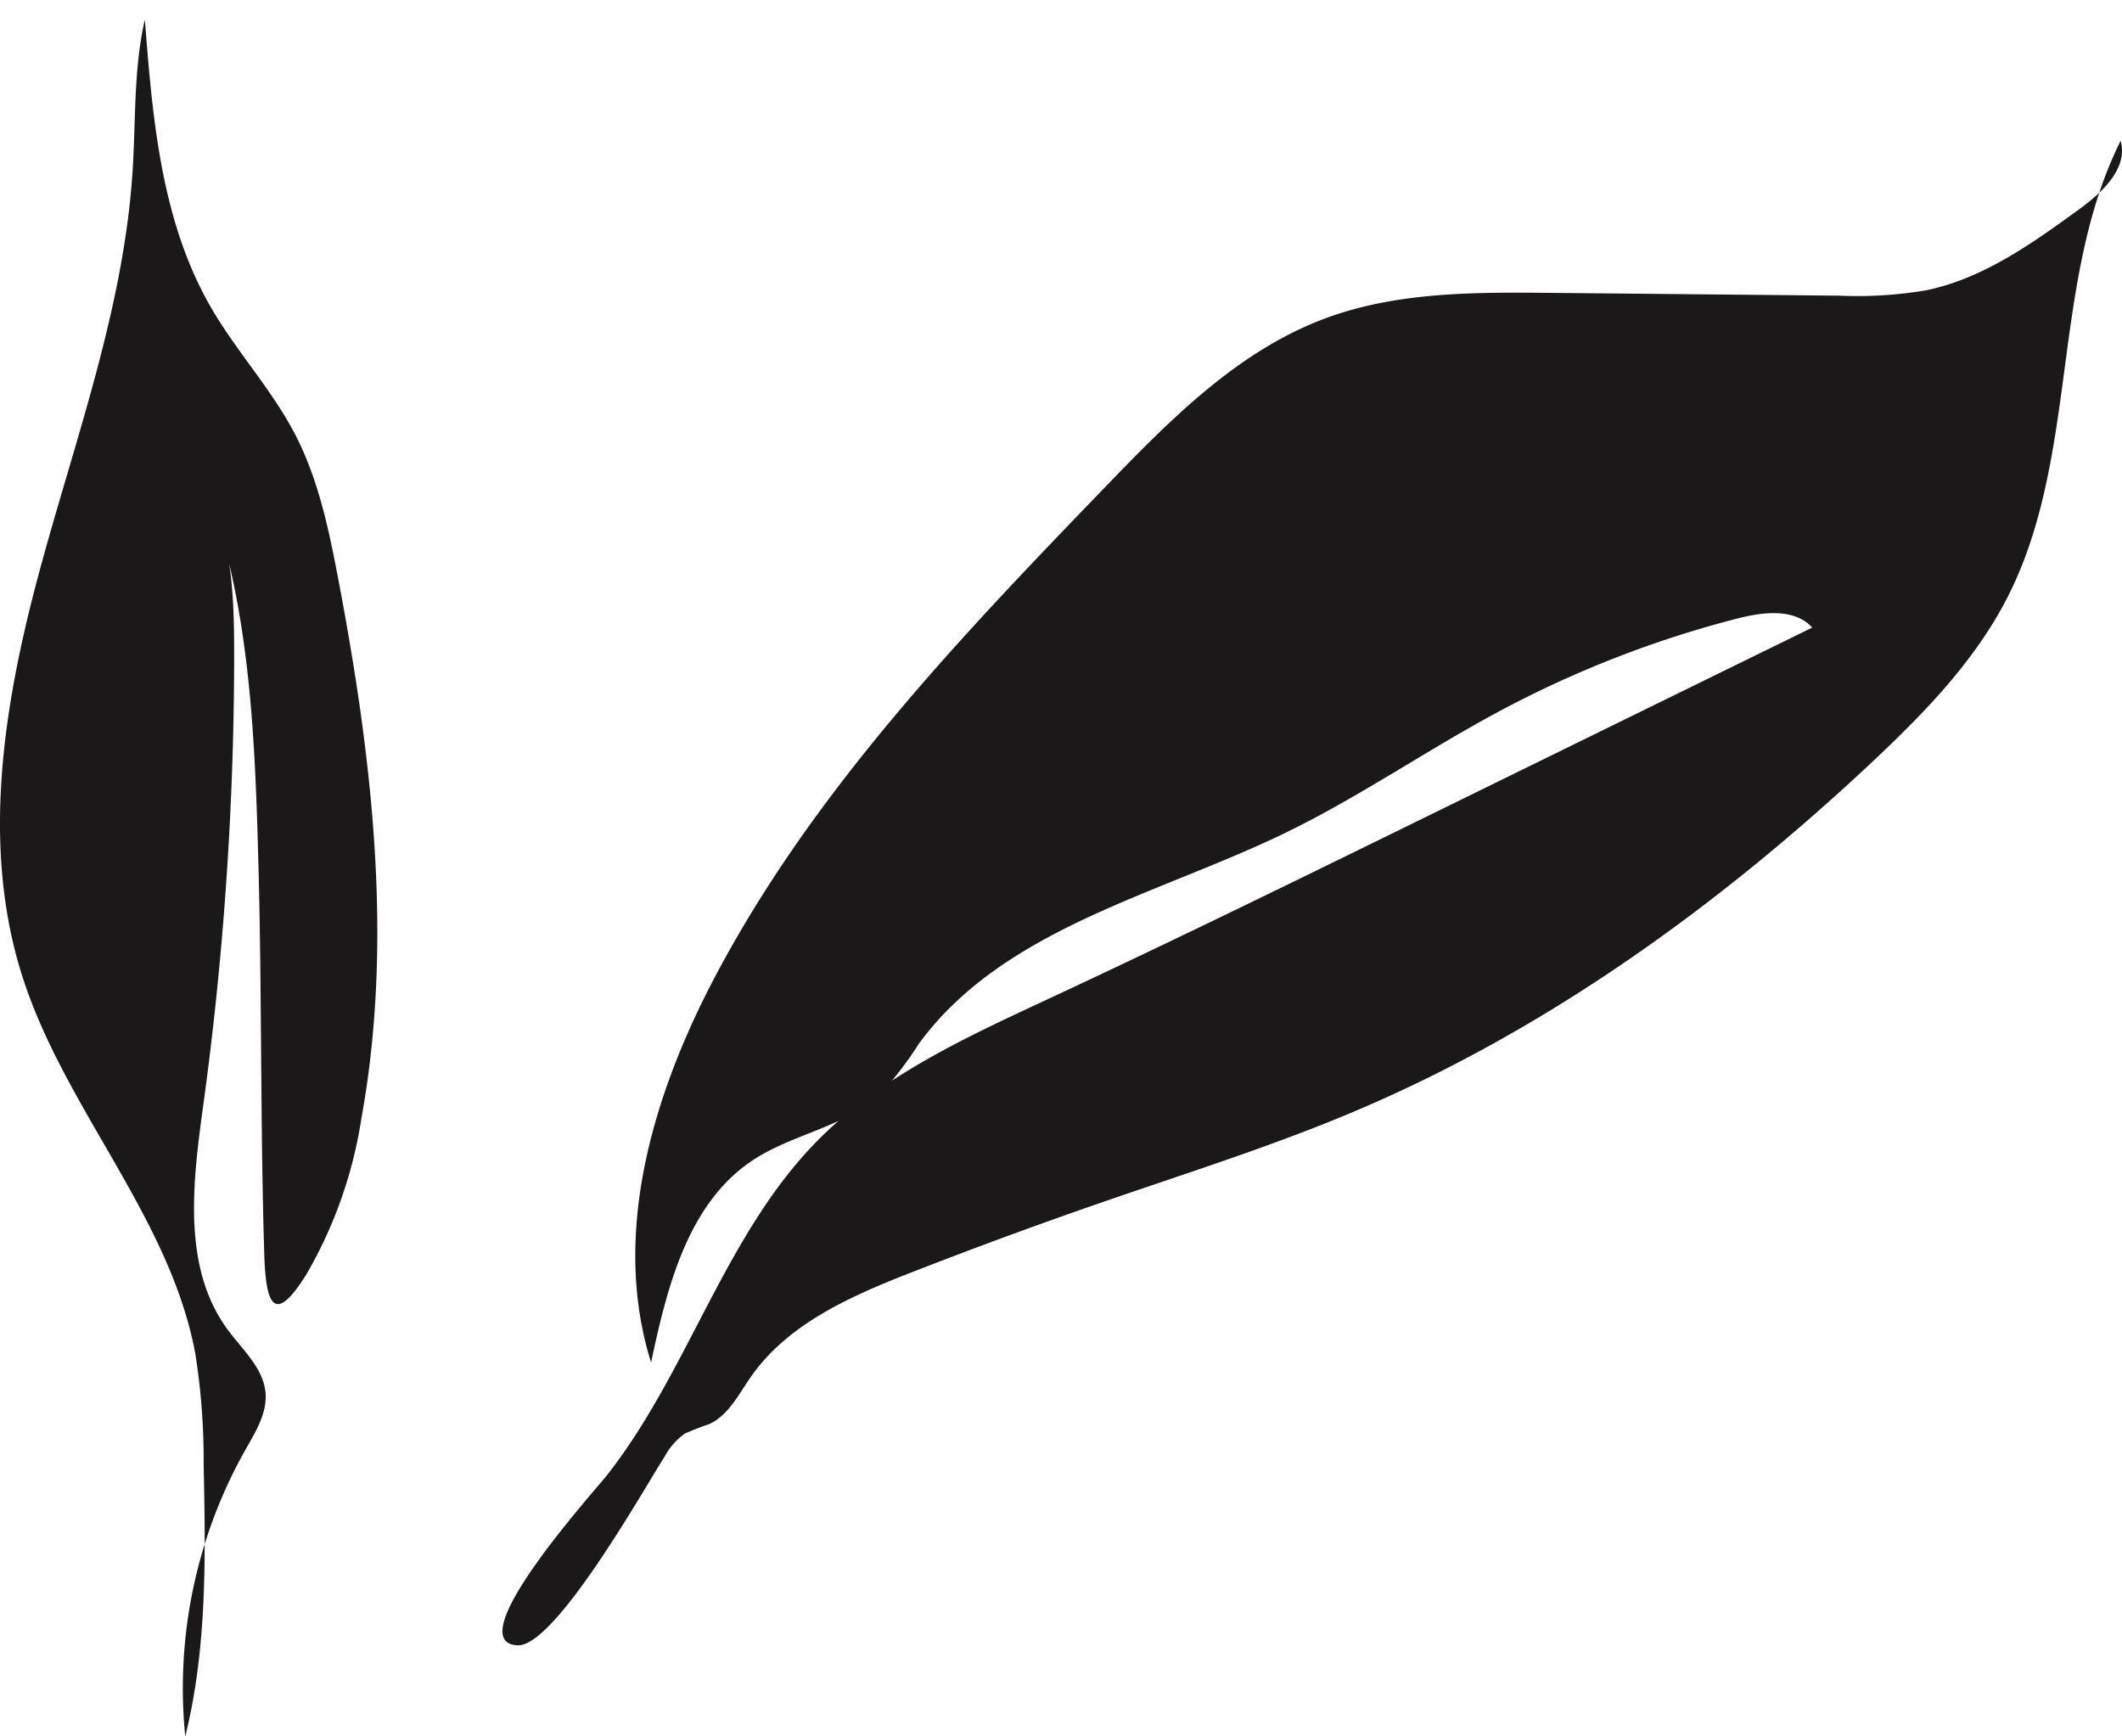
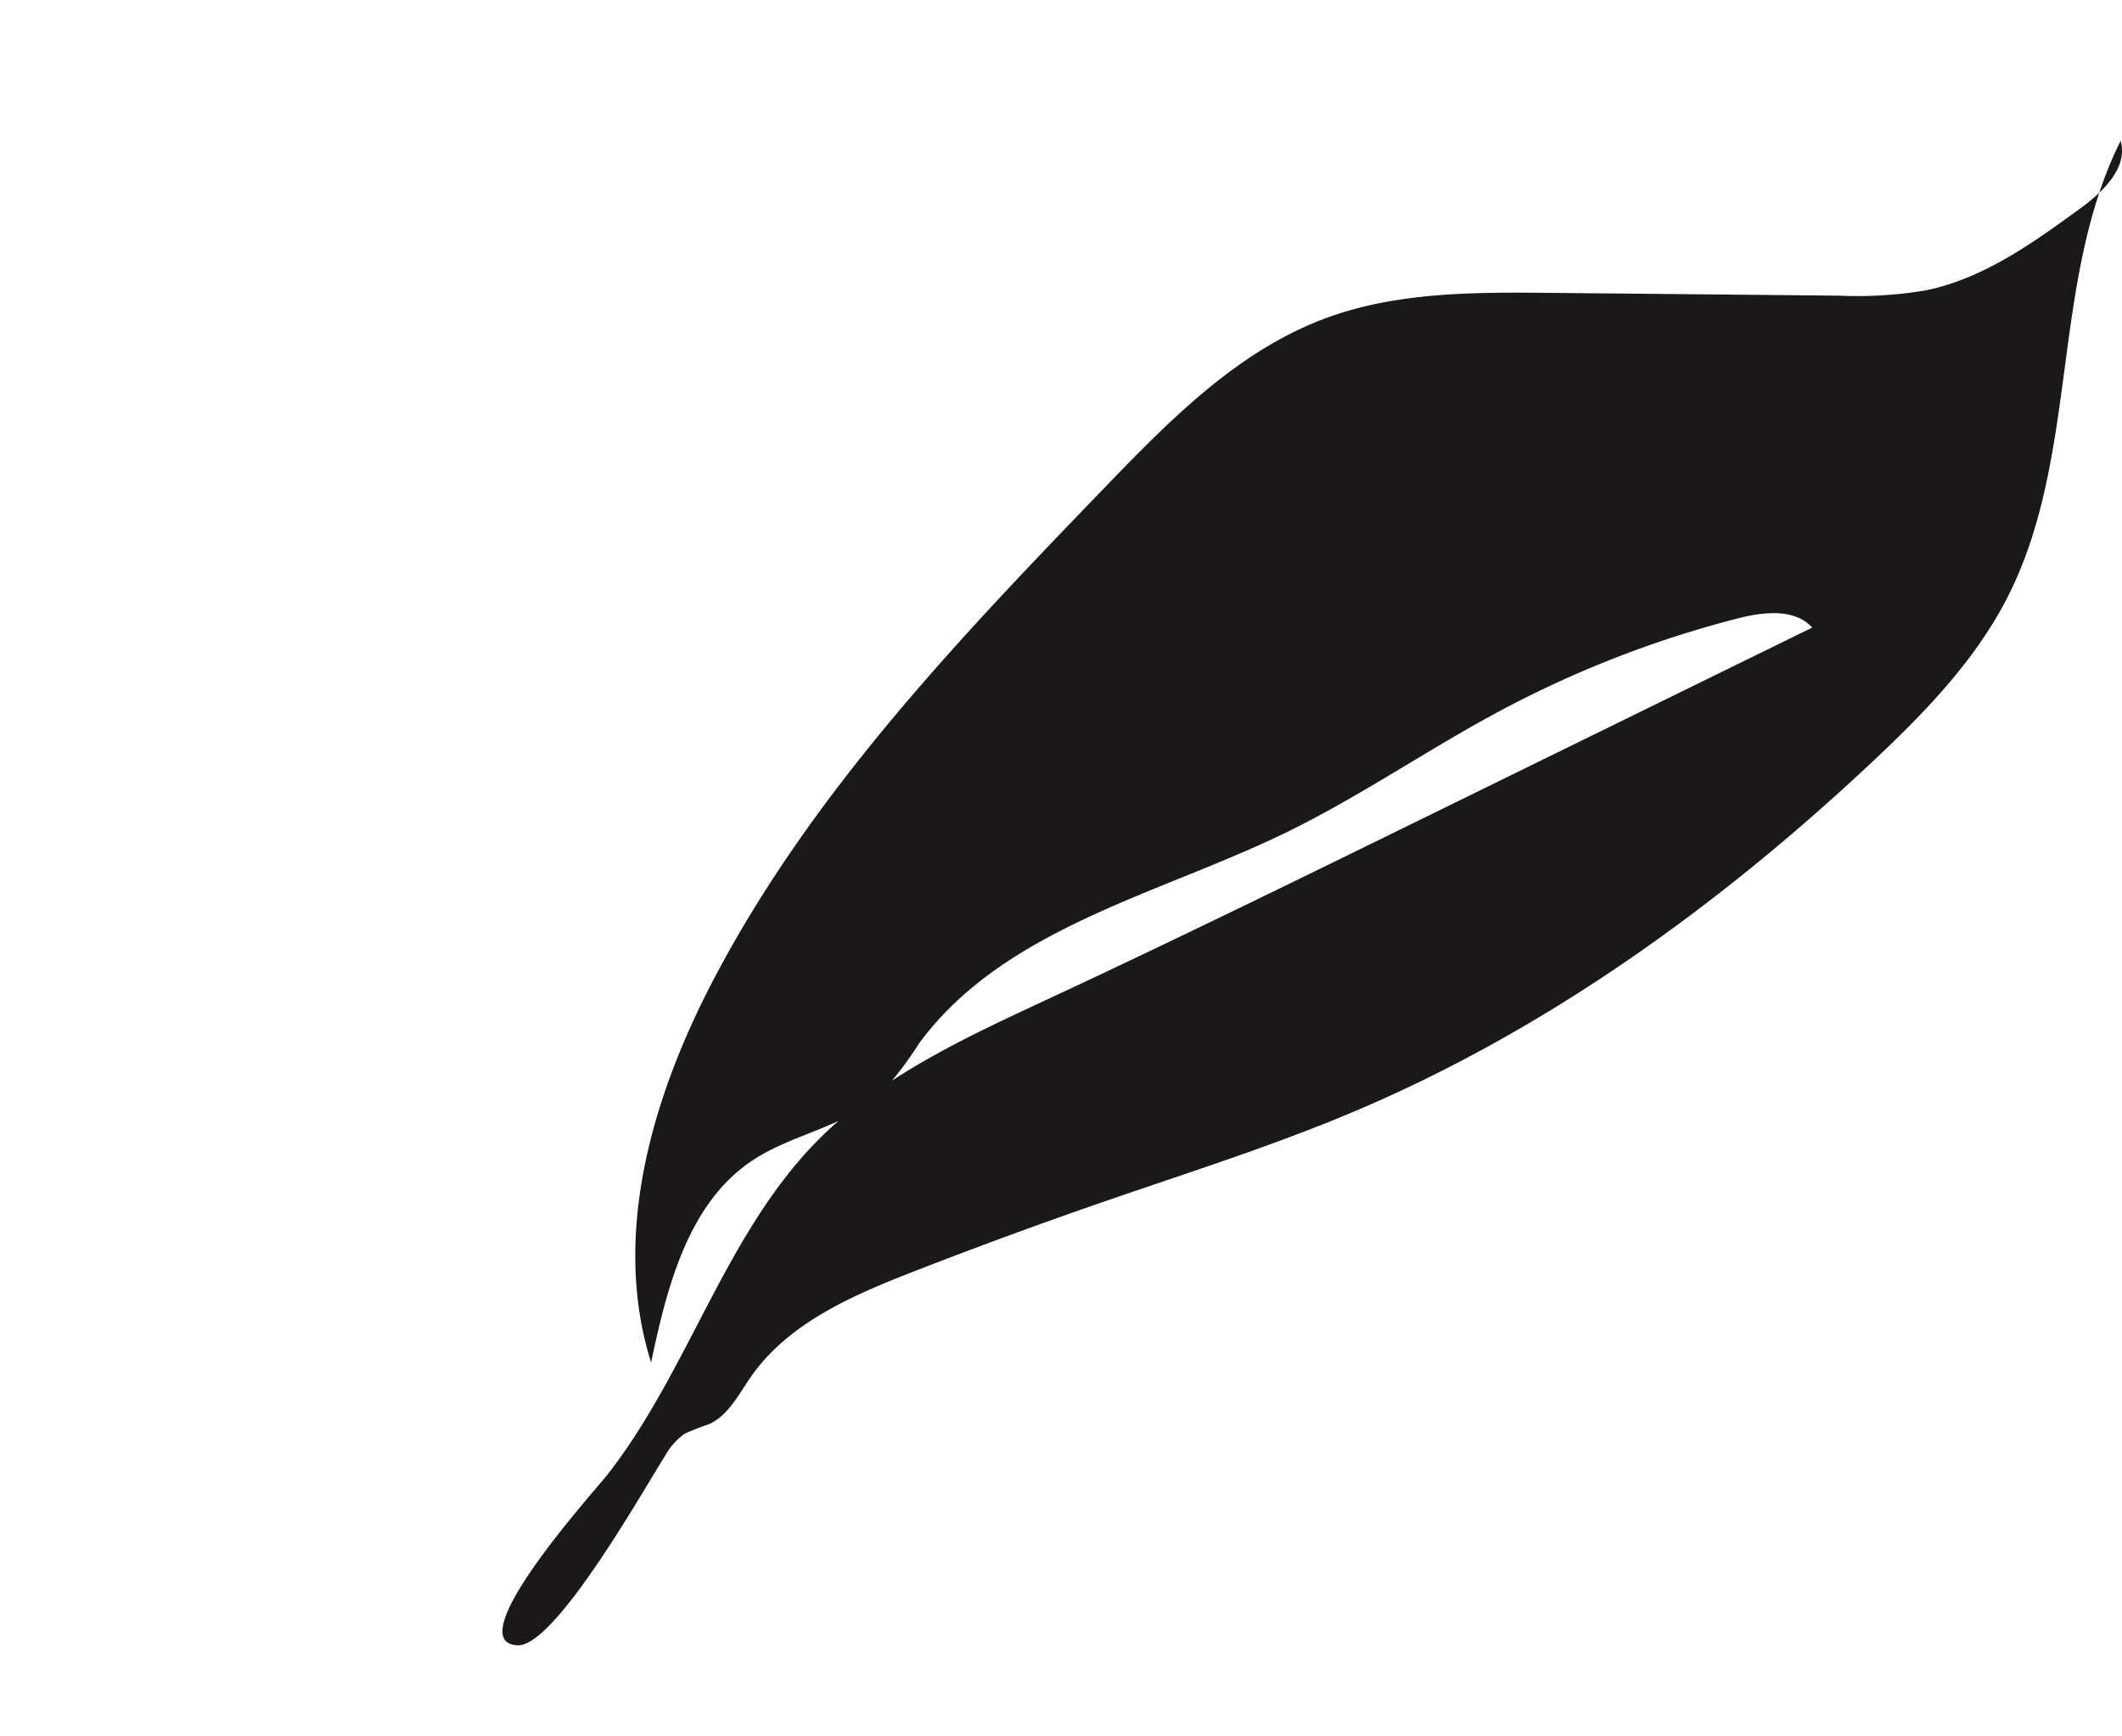
<svg xmlns="http://www.w3.org/2000/svg" width="209.223" height="171.178" viewBox="0 0 209.223 171.178">
  <defs>
    <clipPath id="clip-path">
      <rect id="Rectangle_18" data-name="Rectangle 18" width="209.223" height="171.178" fill="none" />
    </clipPath>
  </defs>
  <g id="Group_32" data-name="Group 32" transform="translate(0 0)">
    <g id="Group_31" data-name="Group 31" transform="translate(0 -0.001)" clip-path="url(#clip-path)">
      <path id="Path_34" data-name="Path 34" d="M29.14,136.757c8-10.223,11.56-23.616,20.66-32.874,6.315-6.424,14.73-10.26,22.894-14.063,12.454-5.8,24.795-11.85,37.138-17.9q19.049-9.339,38.1-18.672c-1.775-1.941-4.889-1.537-7.433-.881a105.258,105.258,0,0,0-23.363,9.1c-7.2,3.847-13.936,8.528-21.28,12.08-12.628,6.1-27.7,9.409-36,20.713A35.366,35.366,0,0,1,56.076,99.2c-3.441,3.27-8.607,3.932-12.573,6.54-6.4,4.209-8.478,12.47-10.057,19.964-3.937-12.552.116-26.282,6.244-37.921C49.33,69.473,63.844,54.282,78.213,39.4,84.6,32.778,91.3,25.967,99.925,22.763c7.059-2.624,14.793-2.584,22.327-2.51q14.172.134,28.344.274A40.621,40.621,0,0,0,159.145,20c5.643-1.158,10.495-4.636,15.152-8.027,2.257-1.643,4.794-4.024,4.04-6.711-6.911,13.836-4.111,31.007-11.064,44.822-3.193,6.342-8.24,11.536-13.417,16.4C138.83,80.583,121.869,92.86,102.9,100.9c-7.919,3.357-16.13,5.957-24.26,8.755q-9.722,3.346-19.3,7.075c-6.031,2.349-12.354,5.071-16.056,10.382-1.2,1.722-2.2,3.776-4.106,4.662a24.019,24.019,0,0,0-2.434.955,6.626,6.626,0,0,0-1.943,2.215c-1.935,3-10.8,18.828-14.527,18.638-5.9-.3,7.6-15.207,8.868-16.824" transform="translate(30.75 8.623)" fill="#1a1818" />
-       <path id="Path_35" data-name="Path 35" d="M35.661,108.9c3.159-17.562,1-35.643-2.339-53.171-.92-4.826-1.951-9.706-4.206-14.071-2.307-4.459-5.8-8.2-8.312-12.544C15.9,20.639,15.035,10.5,14.284.733c-1.11,4.818-.891,9.825-1.2,14.759C12.248,29.03,7.454,41.951,3.91,55.043S-1.923,82.206,2.223,95.119C6.4,108.132,16.752,118.8,19.254,132.231a67.028,67.028,0,0,1,.825,10.909c.187,8.992.361,18.11-1.814,26.839a47.821,47.821,0,0,1,5.959-28.3c.981-1.727,2.112-3.549,1.959-5.53-.192-2.463-2.268-4.274-3.734-6.263-4.533-6.152-3.436-14.616-2.4-22.184a327.836,327.836,0,0,0,3.038-44.406c0-5.369-.171-10.919-2.466-15.771,4.1,11.753,4.538,24.418,4.868,36.859.335,12.681.177,25.4.567,38.069.15,4.965.981,7.109,4.2,1.9a43.816,43.816,0,0,0,5.4-15.45" transform="translate(0 1.201)" fill="#1a1818" />
    </g>
  </g>
</svg>